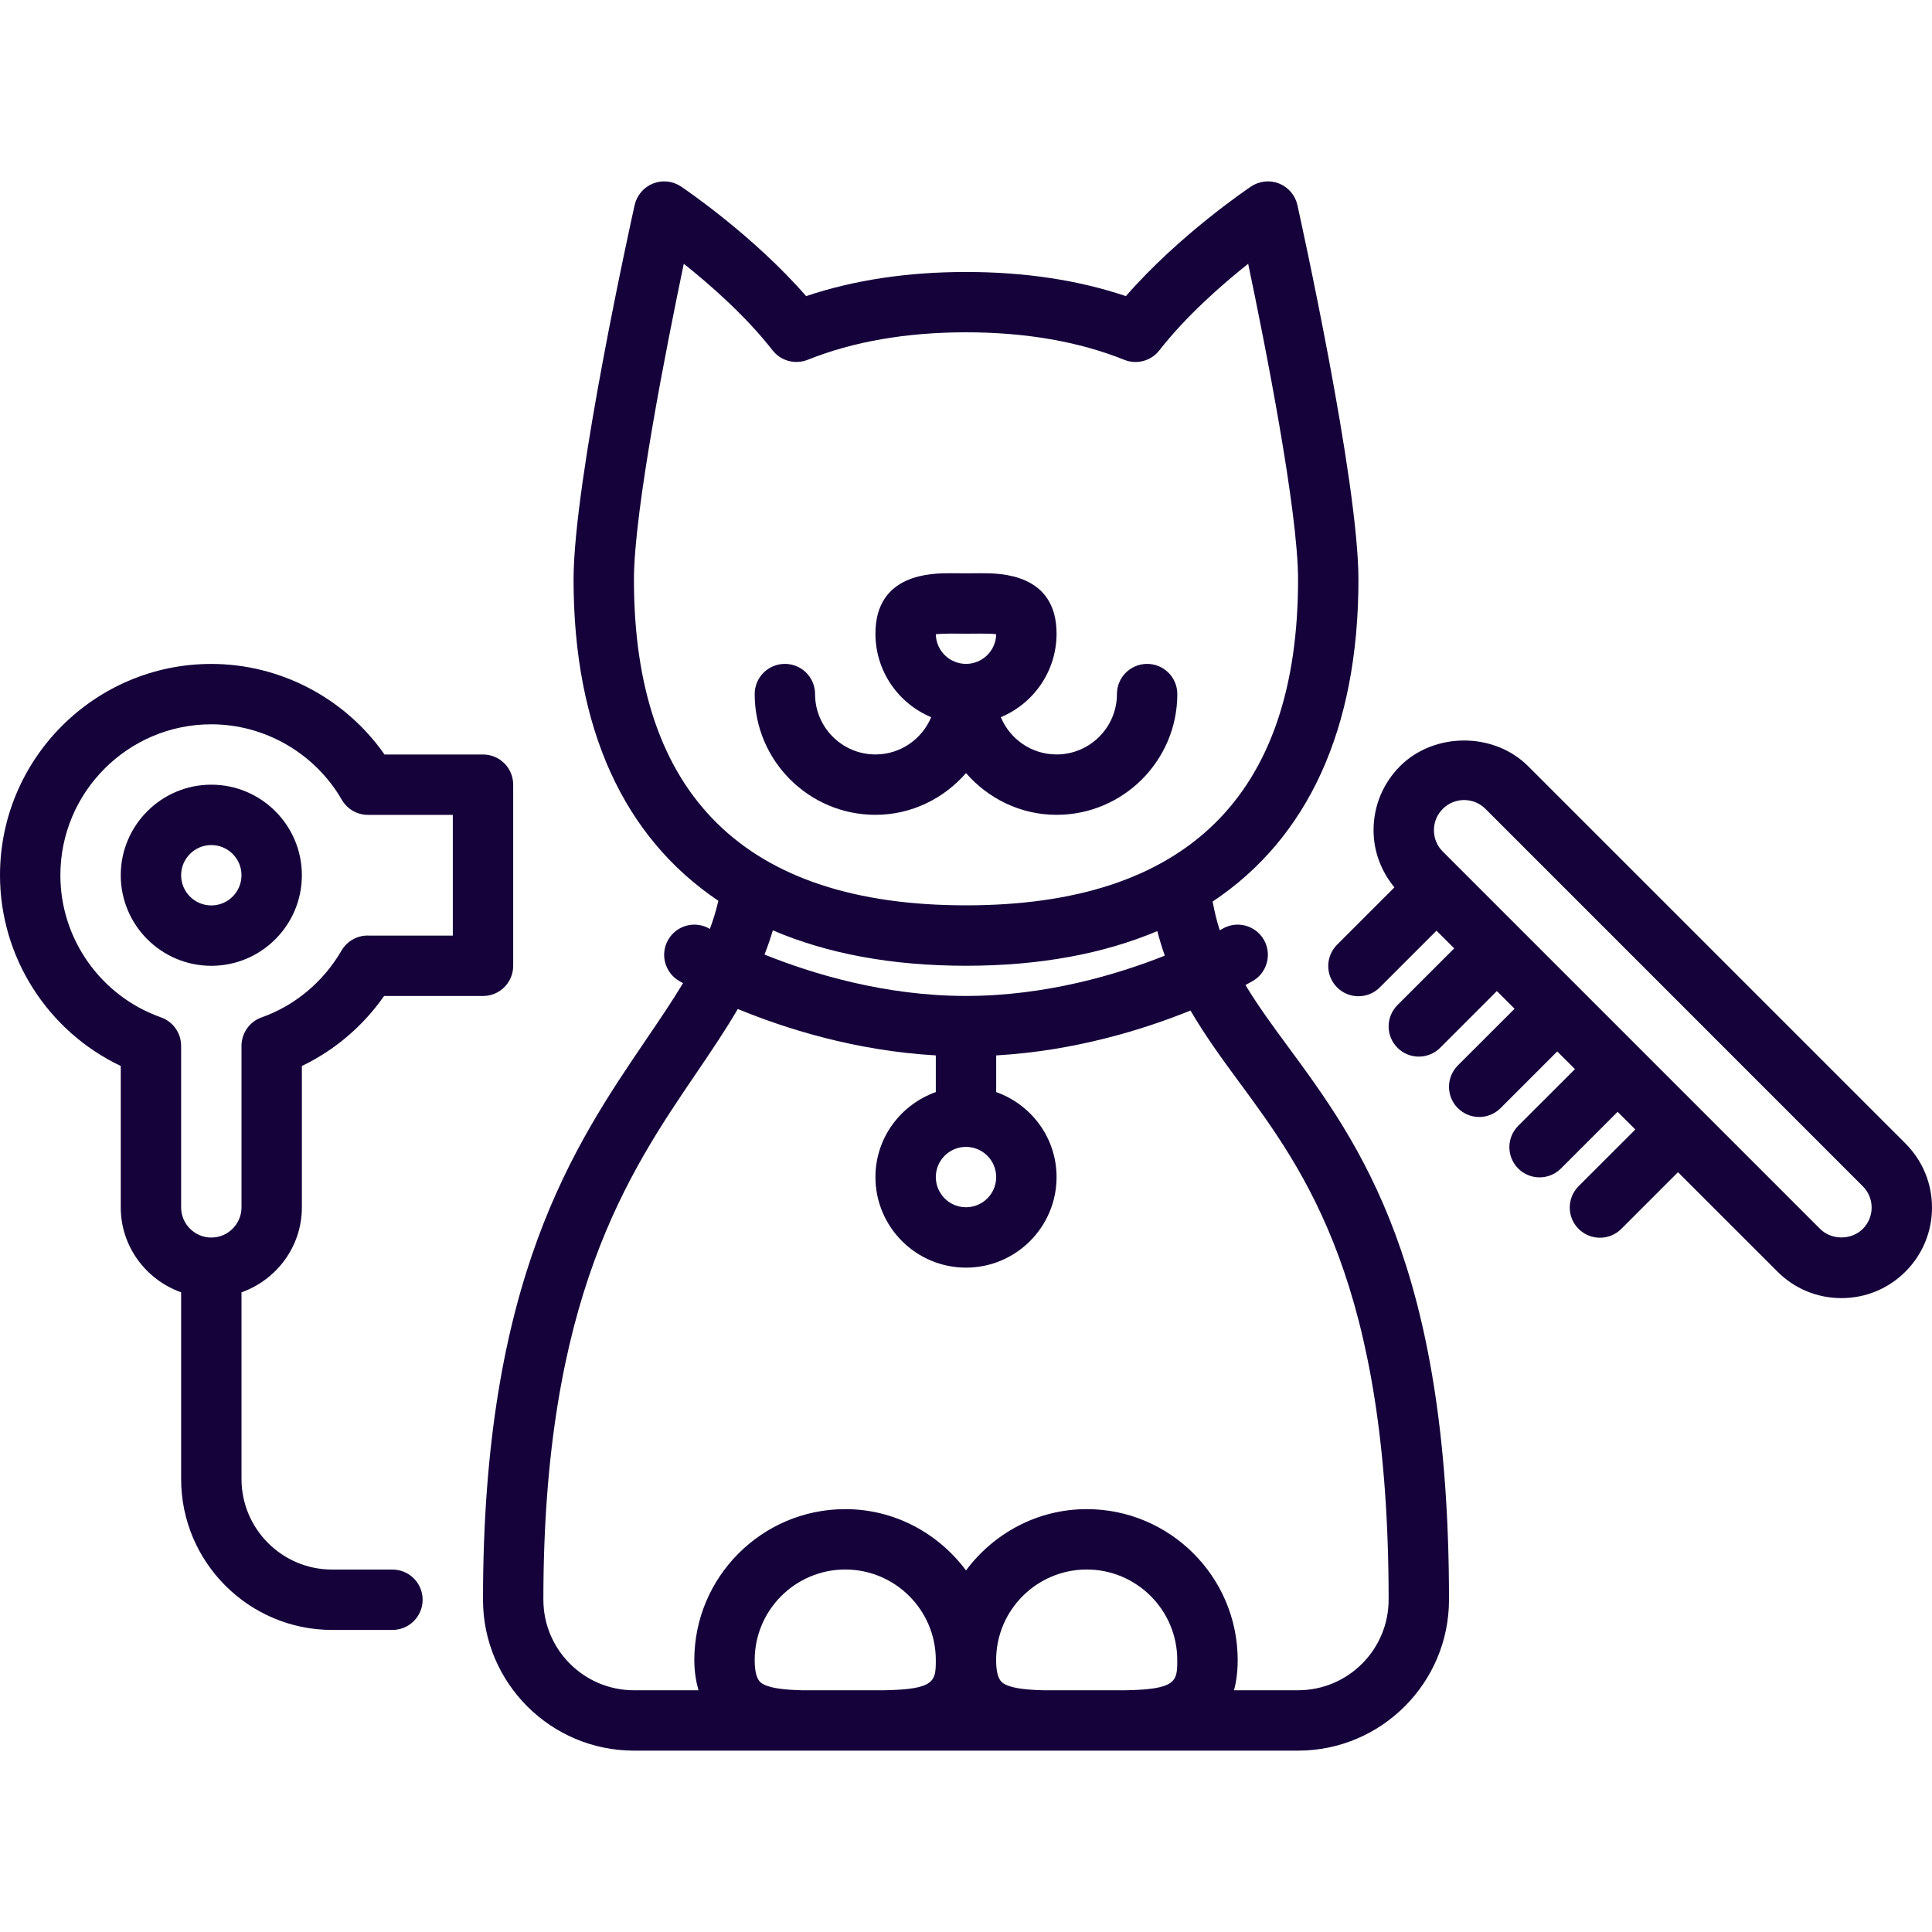
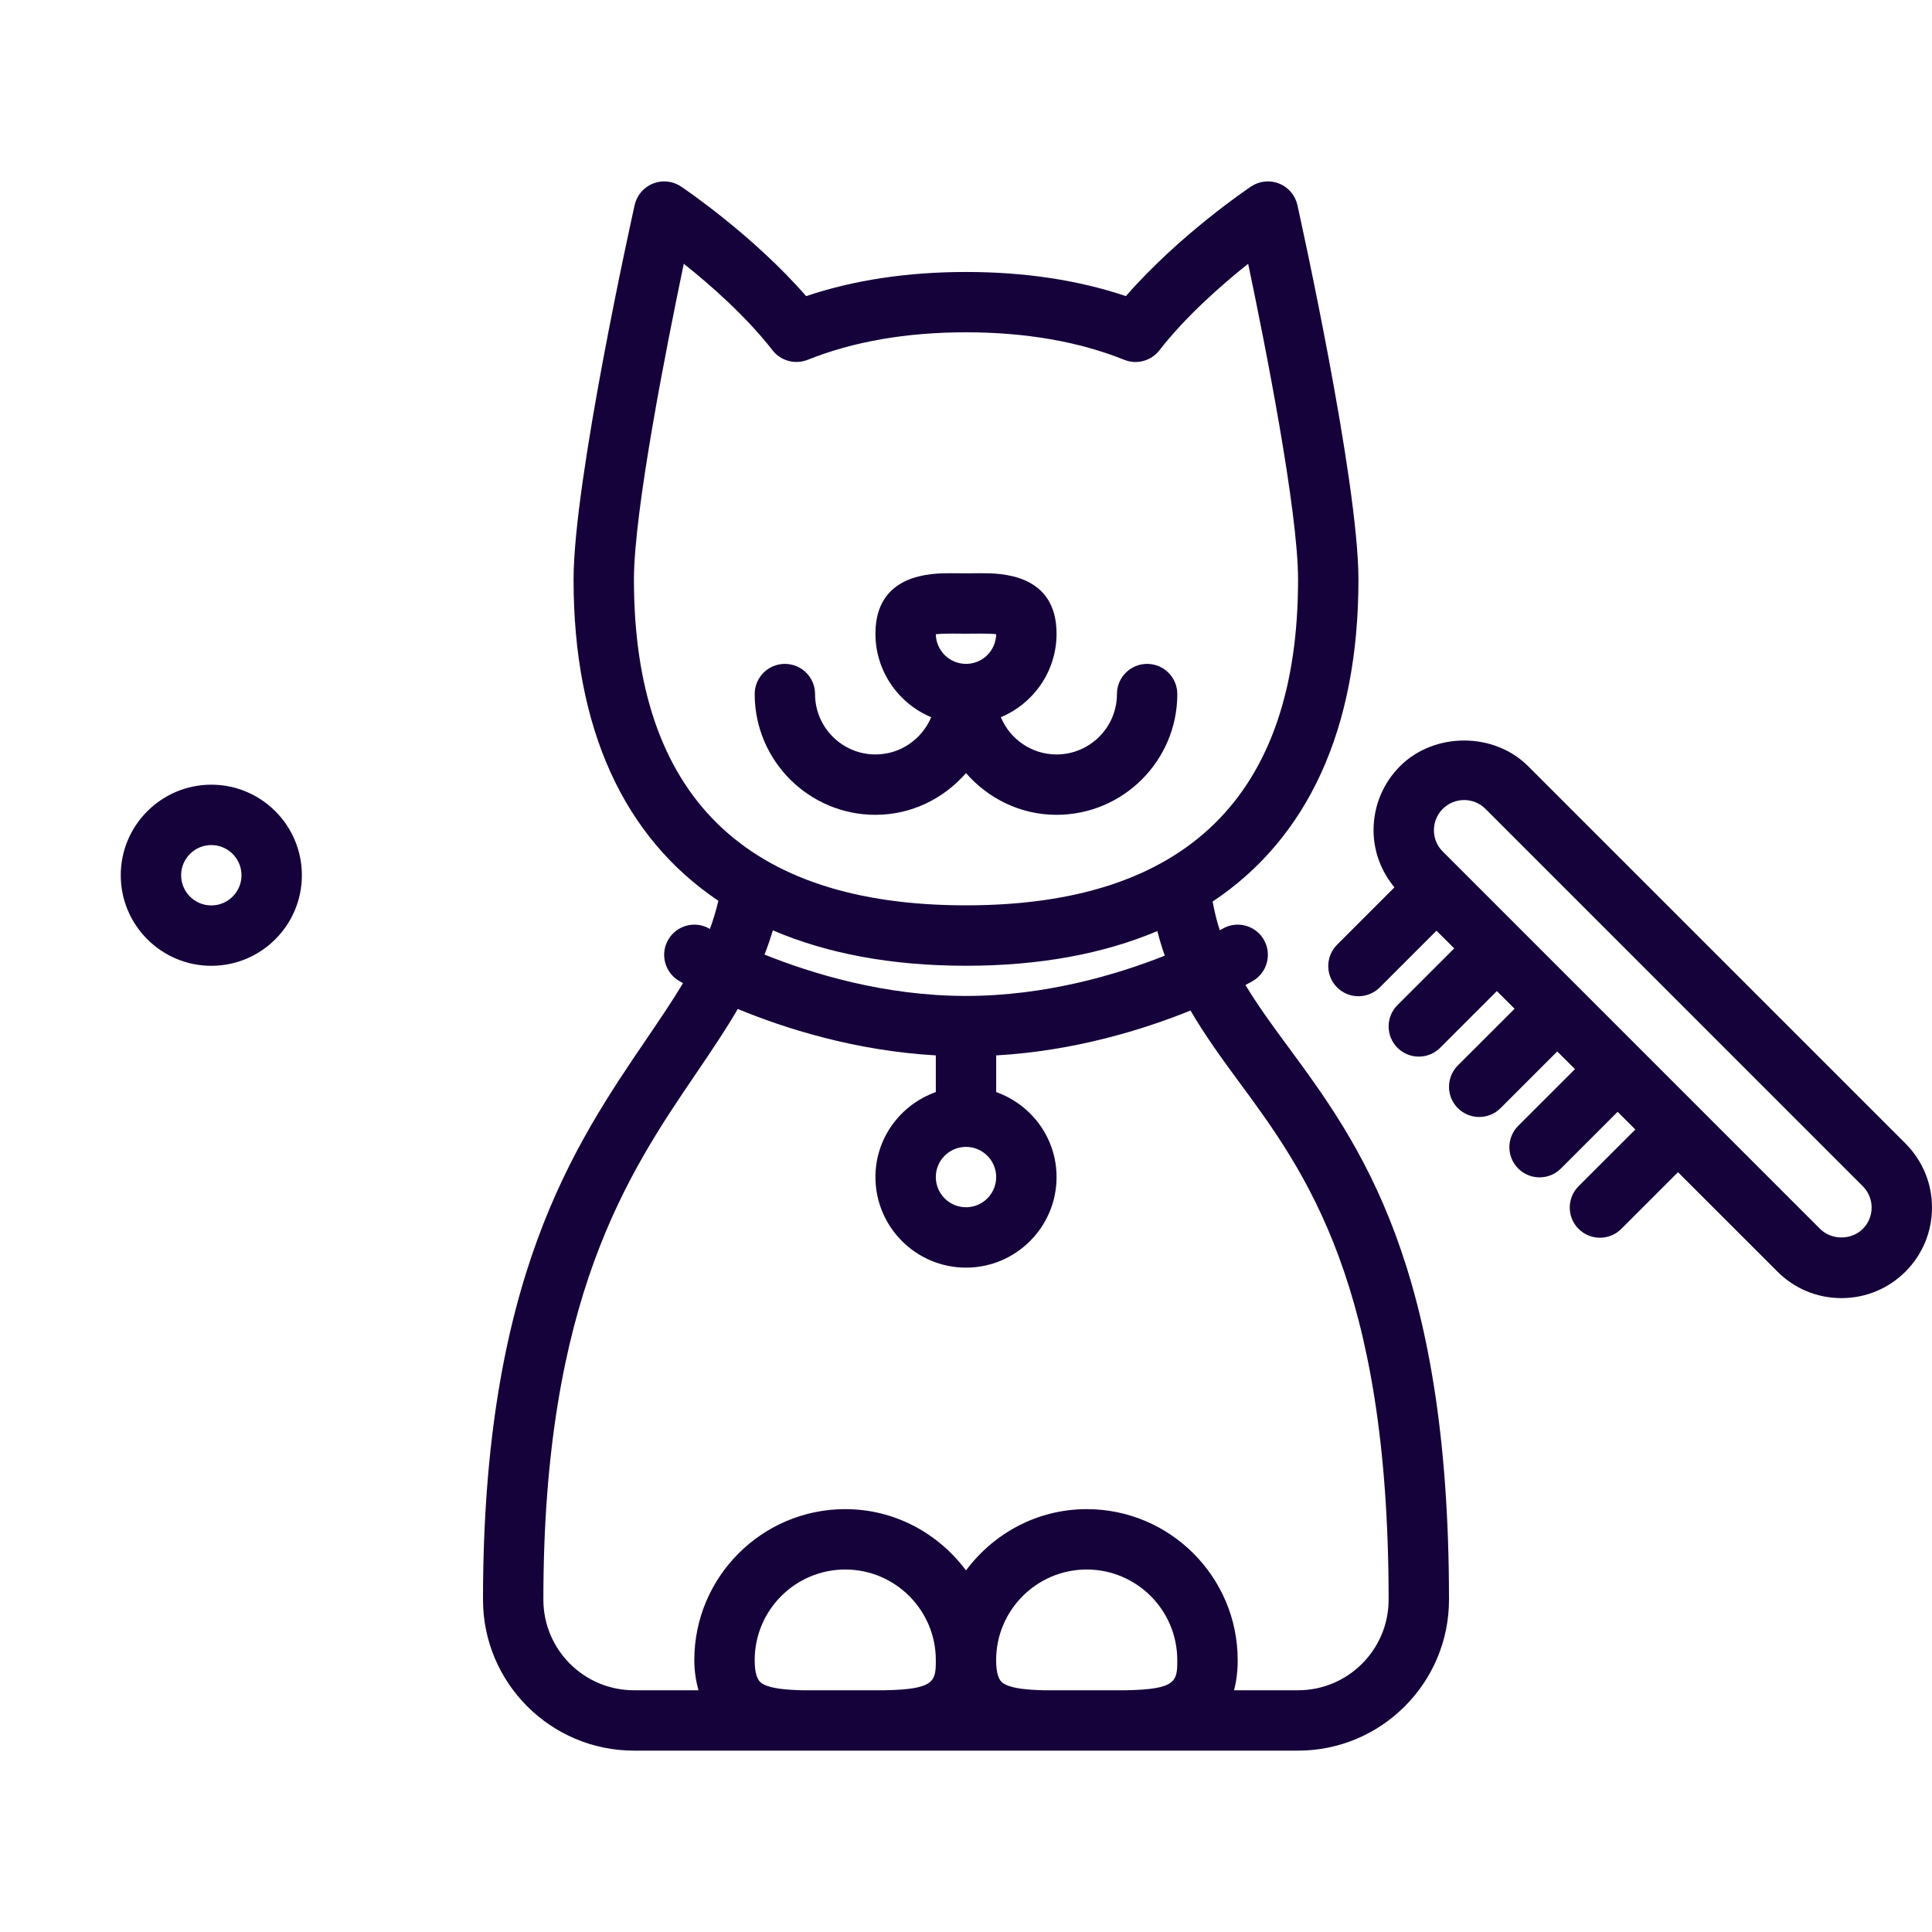
<svg xmlns="http://www.w3.org/2000/svg" width="40" height="40" viewBox="0 0 40 40" fill="none">
  <g clip-path="url(#clip0_485_7285)">
    <path d="M25.786 20.394C25.876 20.346 25.929 20.315 25.943 20.307C26.24 20.131 26.338 19.749 26.164 19.452C25.989 19.154 25.604 19.055 25.309 19.23C25.307 19.231 25.285 19.243 25.254 19.26C25.192 19.072 25.145 18.873 25.106 18.666C27.075 17.354 28.125 15.099 28.125 11.999C28.125 9.949 26.912 4.476 26.861 4.244C26.816 4.043 26.674 3.877 26.483 3.8C26.293 3.723 26.075 3.746 25.902 3.861C25.837 3.905 24.407 4.87 23.311 6.131C22.326 5.799 21.215 5.631 20.001 5.631C18.787 5.631 17.675 5.799 16.69 6.131C15.593 4.87 14.164 3.905 14.099 3.861C13.928 3.746 13.709 3.724 13.519 3.8C13.327 3.877 13.186 4.043 13.14 4.244C13.088 4.476 11.875 9.949 11.875 11.999C11.875 15.087 12.917 17.336 14.873 18.65C14.826 18.85 14.768 19.044 14.697 19.233C14.696 19.232 14.692 19.23 14.692 19.23C14.396 19.055 14.012 19.154 13.837 19.452C13.662 19.749 13.761 20.131 14.057 20.307C14.066 20.312 14.099 20.331 14.142 20.355C13.919 20.725 13.664 21.101 13.387 21.509C11.878 23.729 10 26.492 10 33.12C10 34.843 11.402 36.245 13.125 36.245H26.875C28.598 36.245 30 34.843 30 33.12C30 26.192 28.146 23.677 26.656 21.655C26.331 21.214 26.036 20.809 25.786 20.394ZM13.125 11.999C13.125 10.57 13.807 7.133 14.157 5.461C14.704 5.896 15.443 6.544 15.996 7.254C16.168 7.474 16.464 7.552 16.723 7.449C17.663 7.072 18.765 6.88 19.999 6.88C21.234 6.88 22.336 7.072 23.276 7.449C23.534 7.554 23.831 7.474 24.003 7.254C24.554 6.546 25.294 5.897 25.842 5.461C26.193 7.134 26.875 10.571 26.875 11.999C26.875 16.475 24.562 18.744 20 18.744C15.438 18.745 13.125 16.475 13.125 11.999ZM16.001 19.262C17.122 19.742 18.456 19.995 20 19.995C21.527 19.995 22.848 19.747 23.961 19.277C24.007 19.453 24.058 19.623 24.116 19.786C23.14 20.173 21.656 20.62 20 20.62C18.31 20.62 16.802 20.155 15.828 19.763C15.893 19.6 15.949 19.433 16.001 19.262ZM20 23.745C20.345 23.745 20.625 24.026 20.625 24.37C20.625 24.714 20.345 24.995 20 24.995C19.655 24.995 19.375 24.714 19.375 24.37C19.375 24.025 19.655 23.745 20 23.745ZM15.812 34.874C15.747 34.841 15.625 34.779 15.625 34.37C15.625 33.336 16.466 32.495 17.5 32.495C18.534 32.495 19.375 33.336 19.375 34.37C19.375 34.804 19.361 34.978 18.302 34.995H16.606C16.281 34.987 15.982 34.961 15.812 34.874ZM23.302 34.995H21.606C21.28 34.987 20.982 34.961 20.812 34.874C20.746 34.841 20.624 34.779 20.624 34.37C20.624 33.336 21.466 32.495 22.499 32.495C23.533 32.495 24.374 33.336 24.374 34.37C24.375 34.804 24.361 34.978 23.302 34.995ZM26.875 34.995H25.549C25.598 34.814 25.625 34.607 25.625 34.37C25.625 32.647 24.223 31.245 22.5 31.245C21.474 31.245 20.57 31.749 20 32.514C19.43 31.749 18.526 31.245 17.5 31.245C15.777 31.245 14.375 32.647 14.375 34.37C14.375 34.602 14.409 34.806 14.461 34.995H13.125C12.091 34.995 11.25 34.154 11.25 33.12C11.25 26.877 13.008 24.29 14.421 22.211C14.721 21.769 15.014 21.337 15.275 20.89C16.237 21.287 17.69 21.754 19.375 21.851V22.61C18.649 22.869 18.125 23.556 18.125 24.37C18.125 25.404 18.966 26.245 20 26.245C21.034 26.245 21.875 25.404 21.875 24.37C21.875 23.556 21.351 22.869 20.625 22.61V21.851C22.265 21.757 23.686 21.311 24.648 20.922C24.948 21.436 25.293 21.912 25.65 22.396C27.031 24.27 28.75 26.602 28.75 33.119C28.75 34.154 27.909 34.995 26.875 34.995Z" fill="#15023A" />
    <path d="M21.875 16.87C23.254 16.87 24.375 15.748 24.375 14.37C24.375 14.025 24.096 13.745 23.75 13.745C23.404 13.745 23.125 14.025 23.125 14.37C23.125 15.059 22.564 15.62 21.875 15.62C21.356 15.62 20.91 15.302 20.721 14.849C21.398 14.566 21.875 13.898 21.875 13.12C21.875 11.868 20.703 11.868 20.318 11.868L20 11.87L19.682 11.868C19.297 11.868 18.125 11.868 18.125 13.12C18.125 13.898 18.602 14.566 19.279 14.849C19.09 15.301 18.644 15.62 18.125 15.62C17.436 15.62 16.875 15.059 16.875 14.37C16.875 14.025 16.596 13.745 16.25 13.745C15.904 13.745 15.625 14.025 15.625 14.37C15.625 15.748 16.746 16.87 18.125 16.87C18.875 16.87 19.542 16.531 20 16.006C20.458 16.531 21.125 16.87 21.875 16.87ZM19.682 13.118L20 13.12L20.318 13.118C20.47 13.118 20.566 13.123 20.625 13.131C20.619 13.471 20.341 13.745 20 13.745C19.659 13.745 19.381 13.471 19.375 13.131C19.435 13.124 19.53 13.118 19.682 13.118Z" fill="#15023A" />
    <path d="M6.25 18.121C6.25 17.087 5.409 16.246 4.375 16.246C3.341 16.246 2.5 17.087 2.5 18.121C2.5 19.155 3.341 19.996 4.375 19.996C5.409 19.996 6.25 19.155 6.25 18.121ZM3.75 18.121C3.75 17.777 4.03 17.496 4.375 17.496C4.72 17.496 5 17.777 5 18.121C5 18.465 4.72 18.746 4.375 18.746C4.03 18.746 3.75 18.465 3.75 18.121Z" fill="#15023A" />
-     <path d="M8.125 32.496H6.875C5.841 32.496 5 31.655 5 30.621V26.756C5.726 26.497 6.25 25.81 6.25 24.996V22.07C6.928 21.745 7.515 21.246 7.952 20.621H10C10.346 20.621 10.625 20.341 10.625 19.996V16.246C10.625 15.901 10.346 15.621 10 15.621H7.961C7.147 14.456 5.804 13.746 4.375 13.746C1.963 13.746 0 15.709 0 18.121C0 19.817 0.988 21.352 2.5 22.07V24.996C2.5 25.81 3.024 26.497 3.75 26.756V30.621C3.75 32.344 5.152 33.746 6.875 33.746H8.125C8.471 33.746 8.75 33.466 8.75 33.121C8.75 32.776 8.471 32.496 8.125 32.496ZM3.334 21.064C2.087 20.623 1.25 19.441 1.25 18.121C1.25 16.398 2.652 14.996 4.375 14.996C5.483 14.996 6.52 15.595 7.078 16.56C7.19 16.753 7.396 16.871 7.619 16.871H9.375V19.371H7.654C7.425 19.354 7.194 19.469 7.071 19.68C6.694 20.329 6.106 20.82 5.416 21.064C5.167 21.152 5 21.389 5 21.654V24.997C5 25.341 4.72 25.622 4.375 25.622C4.03 25.622 3.75 25.341 3.75 24.997V21.654C3.75 21.389 3.583 21.152 3.334 21.064Z" fill="#15023A" />
    <path d="M39.451 23.675L31.638 15.863C30.93 15.154 29.695 15.155 28.987 15.862C28.633 16.217 28.438 16.687 28.438 17.189C28.438 17.627 28.595 18.038 28.87 18.372L27.683 19.559C27.439 19.804 27.439 20.199 27.683 20.443C27.805 20.565 27.965 20.626 28.125 20.626C28.285 20.626 28.445 20.565 28.567 20.443L29.741 19.269L30.108 19.635L28.933 20.809C28.689 21.054 28.689 21.449 28.933 21.693C29.055 21.815 29.215 21.876 29.375 21.876C29.535 21.876 29.695 21.815 29.817 21.693L30.991 20.519L31.358 20.885L30.183 22.059C29.939 22.304 29.939 22.699 30.183 22.943C30.305 23.065 30.465 23.126 30.625 23.126C30.785 23.126 30.945 23.065 31.067 22.943L32.241 21.769L32.608 22.135L31.433 23.309C31.189 23.554 31.189 23.949 31.433 24.193C31.555 24.315 31.715 24.376 31.875 24.376C32.035 24.376 32.195 24.315 32.317 24.193L33.491 23.019L33.858 23.385L32.683 24.559C32.439 24.804 32.439 25.199 32.683 25.443C32.805 25.565 32.965 25.626 33.125 25.626C33.285 25.626 33.445 25.565 33.567 25.443L34.741 24.269L36.8 26.327C37.153 26.681 37.624 26.876 38.125 26.876C38.626 26.876 39.097 26.681 39.451 26.327C39.804 25.973 40 25.502 40 25.001C40 24.5 39.804 24.03 39.451 23.675ZM38.567 25.443C38.33 25.679 37.92 25.679 37.683 25.443L29.871 17.63C29.752 17.513 29.688 17.355 29.688 17.189C29.688 17.022 29.752 16.865 29.871 16.747C29.989 16.629 30.146 16.564 30.313 16.564C30.48 16.564 30.636 16.629 30.755 16.747L38.567 24.56C38.685 24.677 38.75 24.834 38.75 25.001C38.75 25.169 38.685 25.325 38.567 25.443Z" fill="#15023A" />
  </g>
  <defs>
    <clipPath id="clip0_485_7285">
      <rect width="40" height="40" fill="white" />
    </clipPath>
  </defs>
</svg>